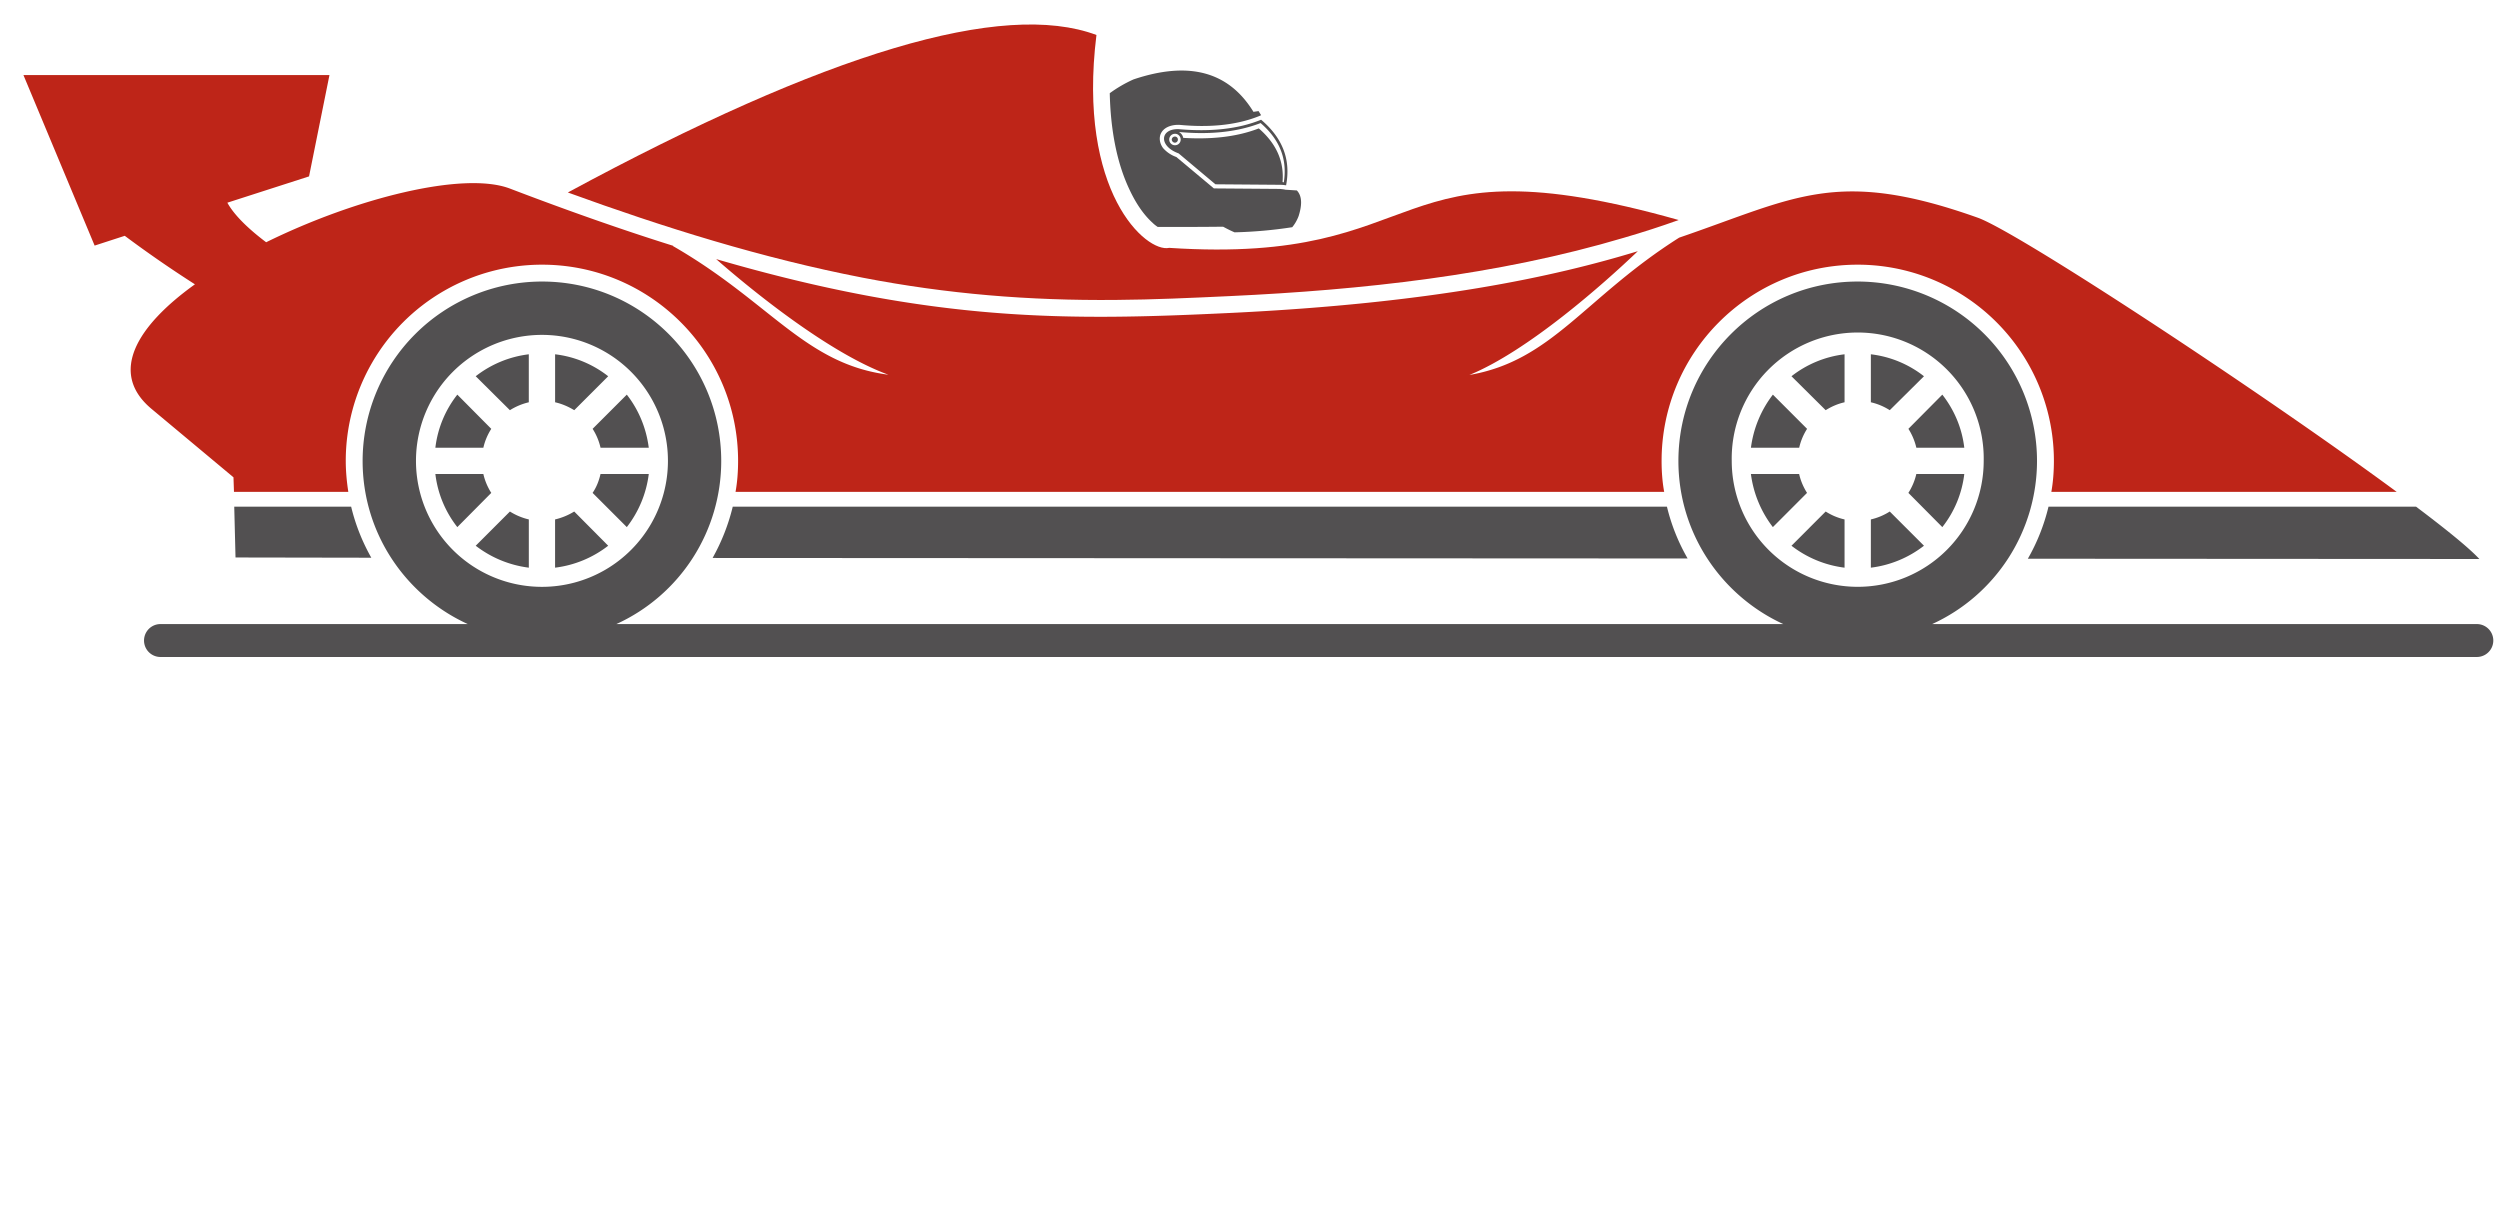
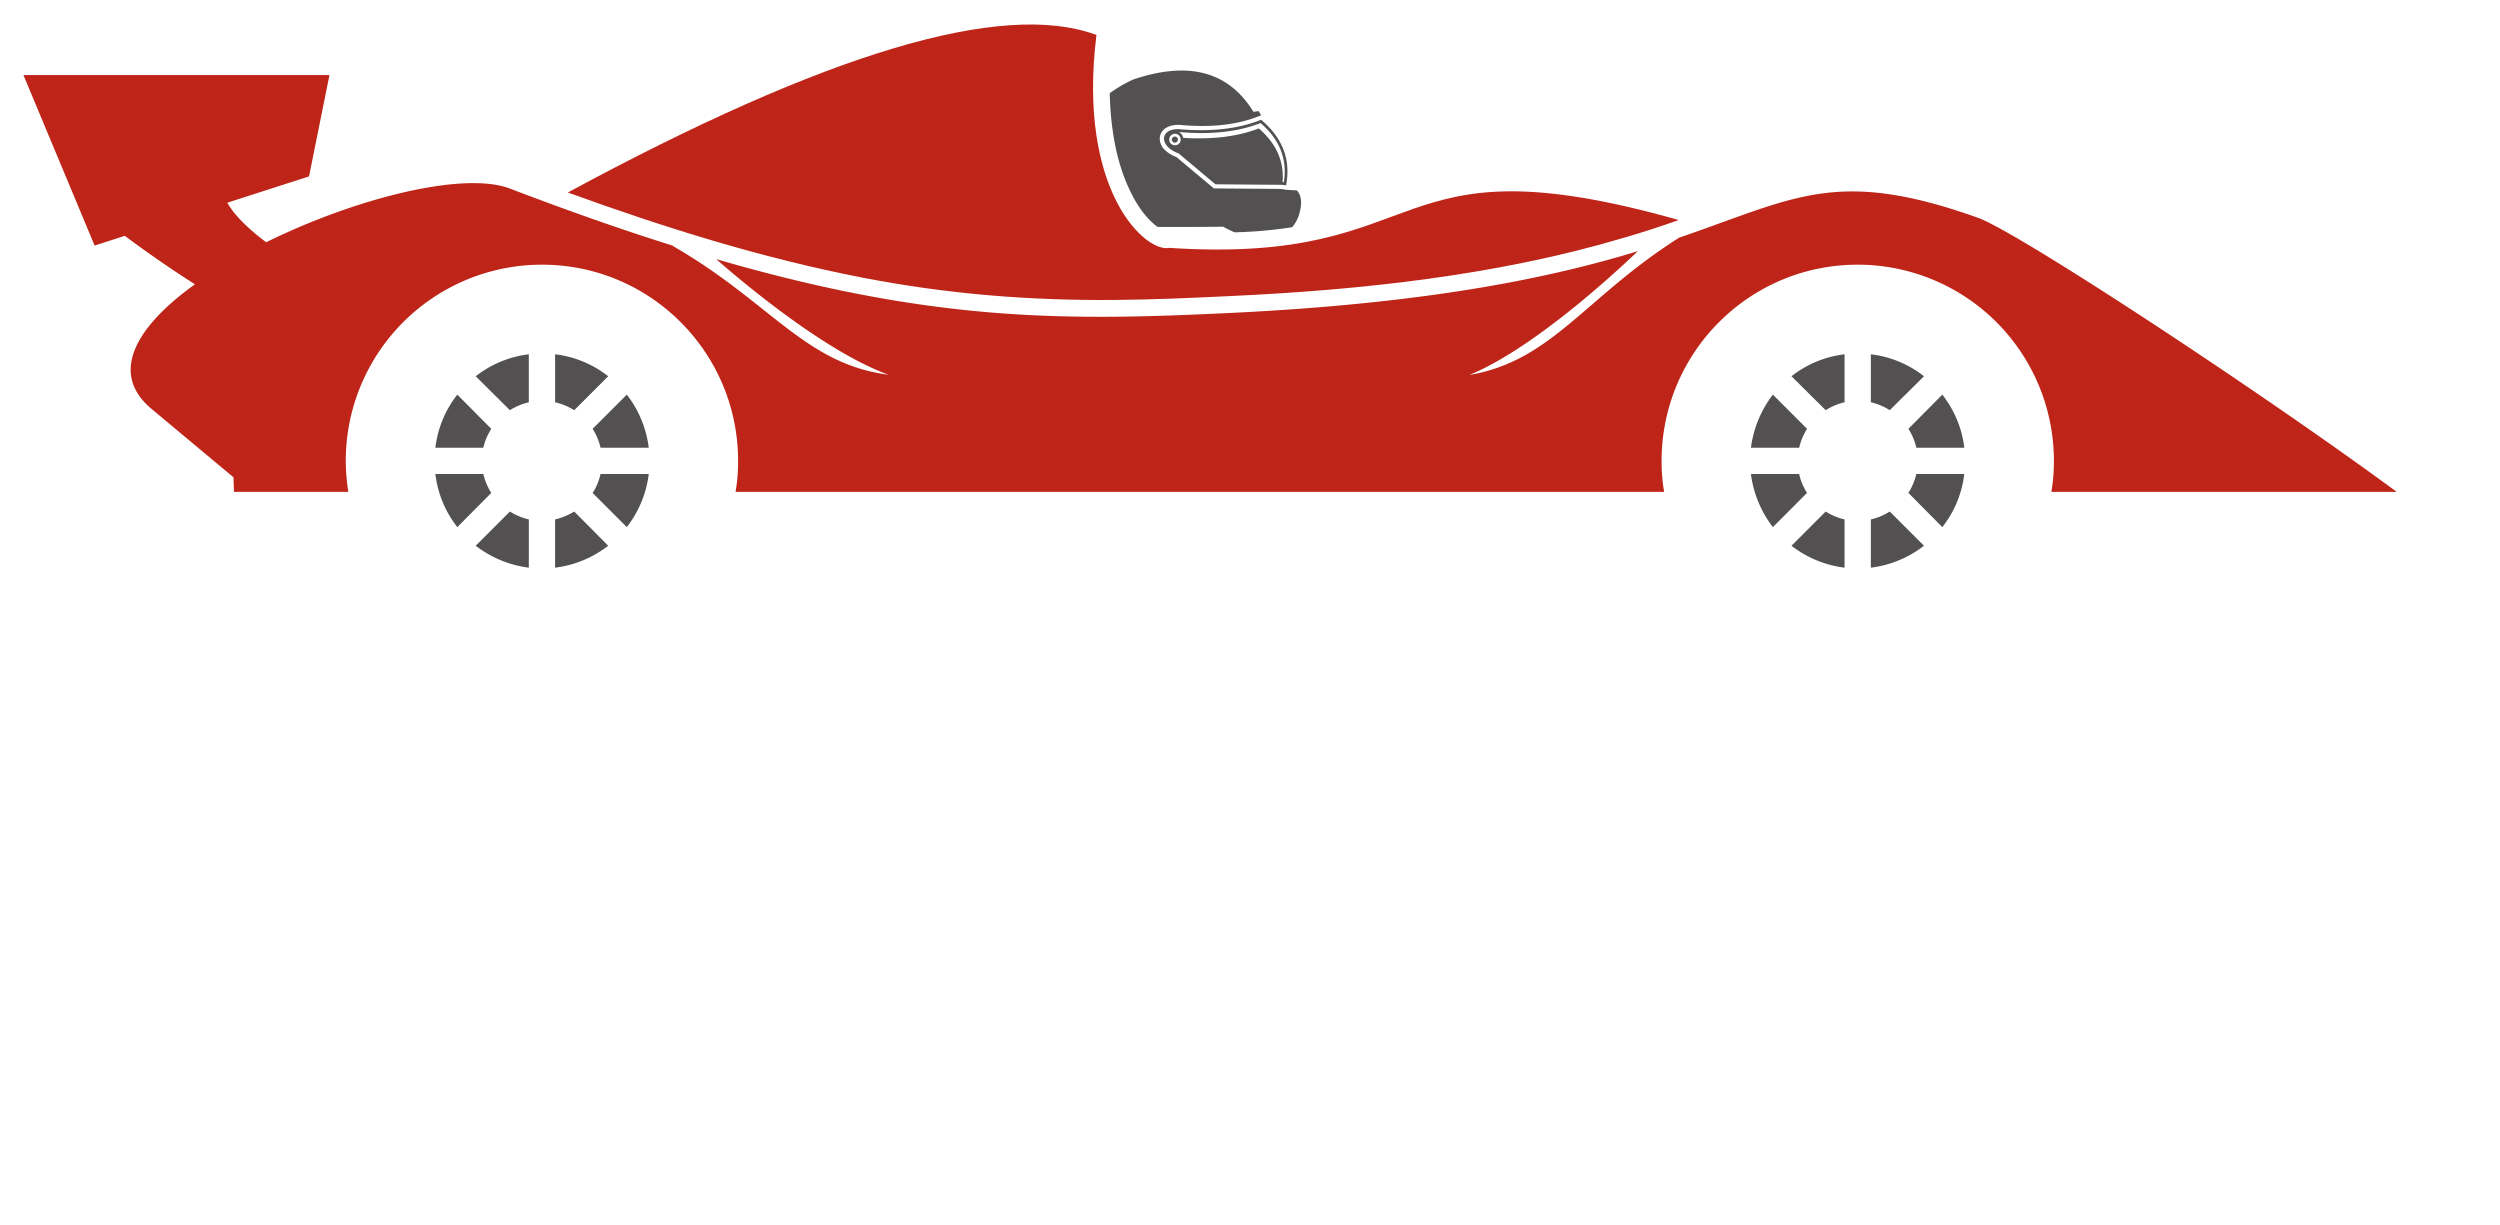
<svg xmlns="http://www.w3.org/2000/svg" width="102" height="50">
  <path fill="#BE2518" d="M20.814 7.697c2.427.927 4.625 1.697 6.655 2.333l-.011.01c3.968 2.281 5.384 4.812 8.79 5.249-2.406-.875-5.529-3.405-7.029-4.718 8.936 2.604 14.413 2.51 20.984 2.197 8.227-.396 13.173-1.468 16.621-2.52-1.417 1.354-4.489 4.072-6.874 5.051 3.385-.583 4.696-3.155 8.56-5.603 4.75-1.625 6.416-2.864 12.185-.813 1.657.594 11.591 7.134 17.09 11.185h-14.09c.072-.406.104-.833.104-1.26a8.004 8.004 0 00-8.007-8.009c-4.417 0-7.999 3.583-7.999 8.009 0 .427.031.854.105 1.26H30.01c.073-.406.104-.833.104-1.26 0-4.426-3.582-8.009-7.998-8.009a8.005 8.005 0 00-8.009 8.009c0 .427.042.854.104 1.26H9.546l-.02-.594-3.343-2.791c-1.771-1.479-.584-3.395 1.77-5.083A47.83 47.83 0 015.09 9.621l-1.229.399L.956 3.062h12.486l-.833 4.135L9.276 8.27c.188.344.615.885 1.583 1.614 3.635-1.792 8.061-2.916 9.955-2.187z" />
  <path fill="#525051" d="M52.723 9.27c.095-.115.188-.261.262-.458.124-.396.165-.792-.074-1.042l-.468-.03c-.073-.021-.146-.021-.219-.032l-2.698-.021-1.531-1.281a1.283 1.283 0 01-.541-.364c-.115-.156-.167-.344-.115-.531.104-.323.469-.427.771-.417h.01c1.083.104 2.249.052 3.271-.365l.062-.03-.104-.167-.208.031c-1.01-1.646-2.635-2.083-4.894-1.323a5.34 5.34 0 00-.969.563c.031 1.374.25 2.77.812 3.947.229.489.542.989.938 1.343.041.042.114.104.208.167.875 0 1.75 0 2.624-.01h.042l.041.021c.136.073.281.146.427.208a18.17 18.17 0 002.353-.209z" />
  <path fill="#525051" d="M47.933 5.572a.12.12 0 01.125.125.126.126 0 01-.125.125.134.134 0 01-.125-.125c0-.072.062-.125.125-.125z" />
  <path fill="#525051" d="M51.453 4.885c-.917.375-2.042.5-3.354.385-.771-.031-.843.688-.01.989l1.5 1.26 2.635.021c.094 0 .177.01.249.021.198-1.041-.135-1.927-1.02-2.676zm-3.51 1.041a.233.233 0 01-.239-.229c0-.135.104-.239.239-.239.125 0 .229.104.229.239a.23.23 0 01-.229.229zm4.437 1.511c-.011 0-.031 0-.052-.011.072-.875-.281-1.593-.969-2.187-.969.375-2.042.448-3.083.386a.348.348 0 00-.177-.24c1.115.104 2.28.042 3.333-.364.75.645 1.103 1.436.948 2.416zm-29.733 7.018a4.329 4.329 0 012.167.896l-1.385 1.385c-.239-.146-.5-.26-.781-.323v-1.958zm2.927 1.646c.479.614.792 1.354.896 2.166h-1.968a2.437 2.437 0 00-.323-.771l1.395-1.395zm.896 3.238a4.42 4.42 0 01-.896 2.167l-1.396-1.396c.156-.229.26-.49.323-.771h1.969zm-1.656 2.927a4.41 4.41 0 01-2.167.895v-1.968a2.61 2.61 0 00.781-.323l1.386 1.396zm-3.239.895a4.458 4.458 0 01-2.166-.895l1.396-1.396c.229.146.5.26.771.323v1.968zm-2.916-1.655a4.329 4.329 0 01-.896-2.167h1.958c.063.281.177.542.323.771l-1.385 1.396zm-.896-3.239a4.325 4.325 0 01.896-2.166l1.385 1.396c-.146.229-.26.489-.323.771h-1.958zm1.646-2.916a4.376 4.376 0 012.166-.896v1.958a2.538 2.538 0 00-.771.323l-1.395-1.385zm56.922-.896a4.329 4.329 0 012.167.896l-1.396 1.385a2.428 2.428 0 00-.771-.323v-1.958zm2.916 1.646c.479.614.802 1.354.896 2.166h-1.956a2.486 2.486 0 00-.324-.771l1.384-1.395zm.896 3.238a4.32 4.32 0 01-.896 2.167l-1.385-1.396c.146-.229.26-.49.324-.771h1.957zm-1.645 2.927a4.41 4.41 0 01-2.167.895v-1.968a2.45 2.45 0 00.771-.323l1.396 1.396zm-3.24.895a4.423 4.423 0 01-2.166-.895l1.396-1.396c.229.146.489.26.77.323v1.968zm-2.925-1.655a4.505 4.505 0 01-.896-2.167h1.968c.062.281.178.542.322.771l-1.394 1.396zm-.895-3.239a4.502 4.502 0 01.896-2.166l1.395 1.396a2.394 2.394 0 00-.322.771h-1.969zm1.654-2.916a4.342 4.342 0 012.166-.896v1.958c-.28.063-.54.177-.77.323l-1.396-1.385z" />
-   <path fill="#525051" d="M101.055 25.462H78.832a7.323 7.323 0 004.278-6.654 7.323 7.323 0 00-7.319-7.321c-4.042 0-7.312 3.28-7.312 7.321 0 2.957 1.76 5.498 4.28 6.654H25.147a7.306 7.306 0 004.279-6.654c0-4.041-3.27-7.321-7.31-7.321a7.324 7.324 0 00-7.321 7.321c0 2.957 1.76 5.498 4.291 6.654H6.548a.671.671 0 000 1.343h94.507a.671.671 0 000-1.343zm-84.083-6.653a5.14 5.14 0 1110.28-.011 5.14 5.14 0 01-10.28.011zm53.683 0a5.141 5.141 0 1110.28 0 5.139 5.139 0 01-5.144 5.133 5.139 5.139 0 01-5.136-5.133z" />
  <path fill="#BE2518" d="M68.49 8.977c-12.153-3.436-9.832 1.854-20.787 1.136-.938.208-3.759-2.271-2.968-8.686-3.822-1.426-11.008.719-21.567 6.426 3.916 1.426 7.956 2.687 12.038 3.478 3.448.667 6.791.938 10.31.906 1.552-.011 3.104-.083 4.655-.156 5.383-.25 10.915-.843 16.1-2.385.75-.218 1.49-.458 2.219-.719z" />
-   <path fill="#525051" d="M98.575 20.672c1.229.926 2.156 1.676 2.583 2.135l-18.422-.011a8.033 8.033 0 00.843-2.124h14.996zm-30.564 0a7.97 7.97 0 00.844 2.114l-39.781-.021a8.247 8.247 0 00.822-2.093h38.115zm-53.684 0c.177.74.458 1.437.822 2.083l-5.54-.01-.052-2.073h4.77z" />
</svg>